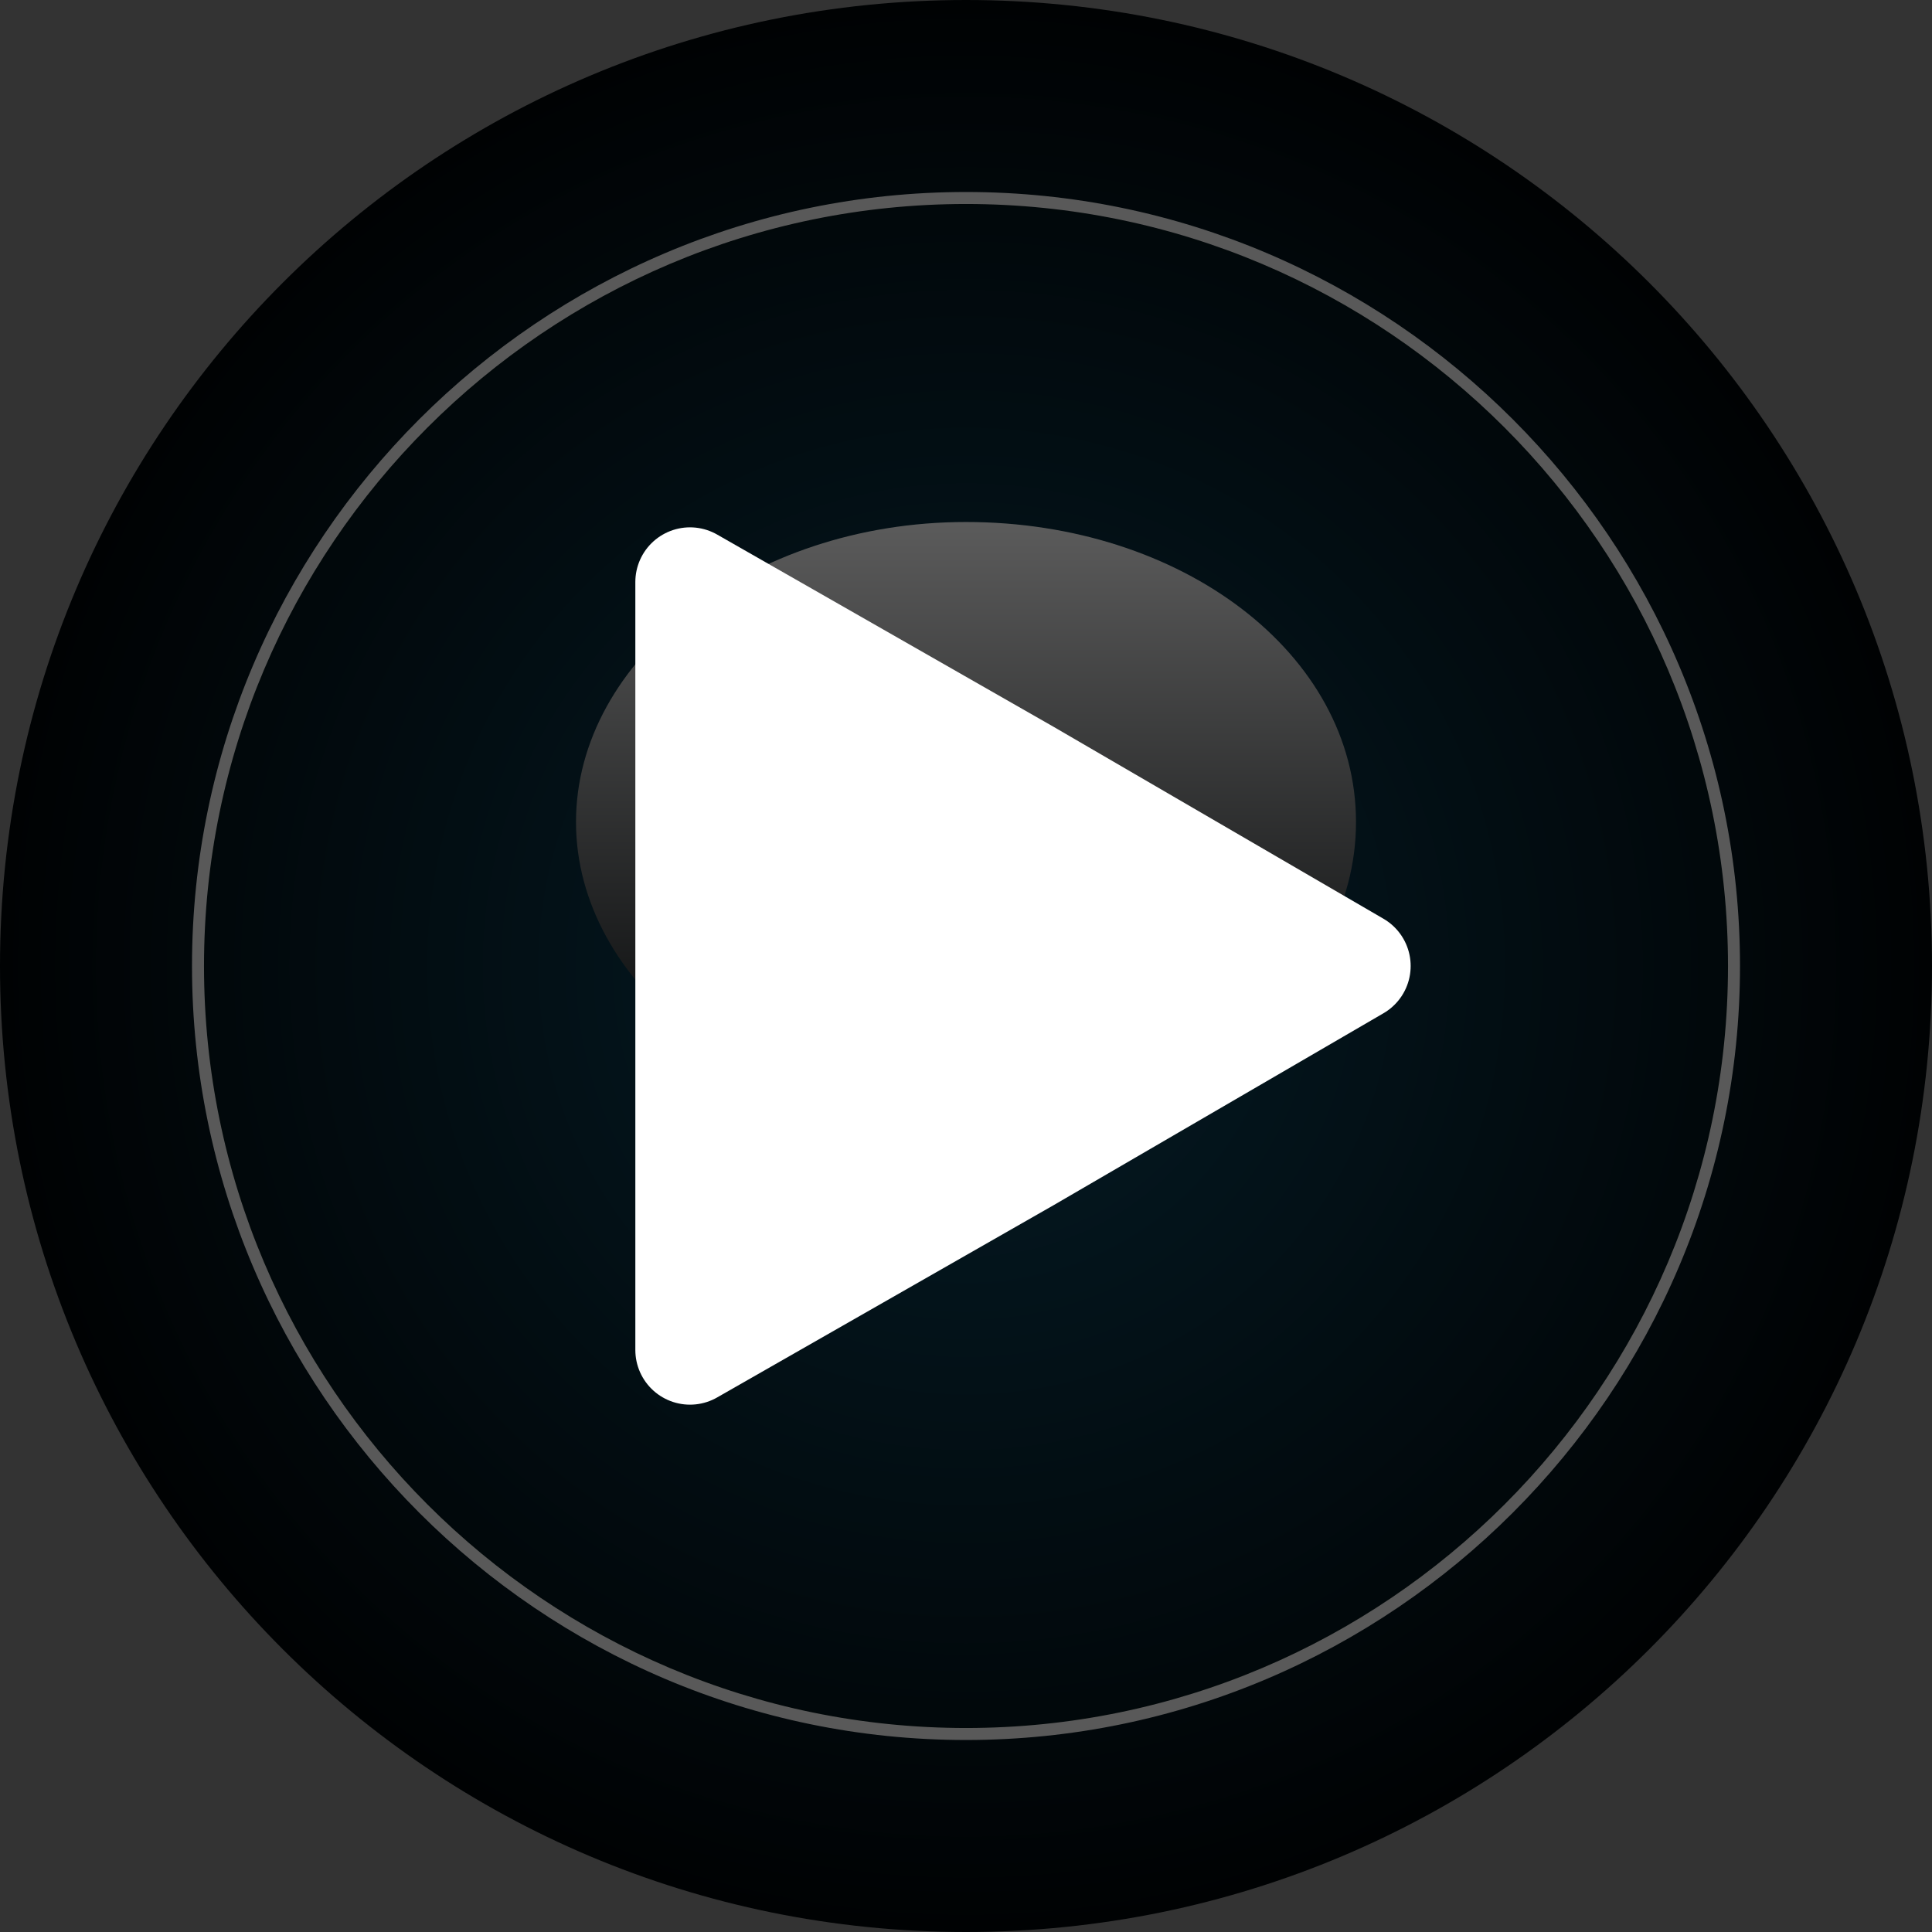
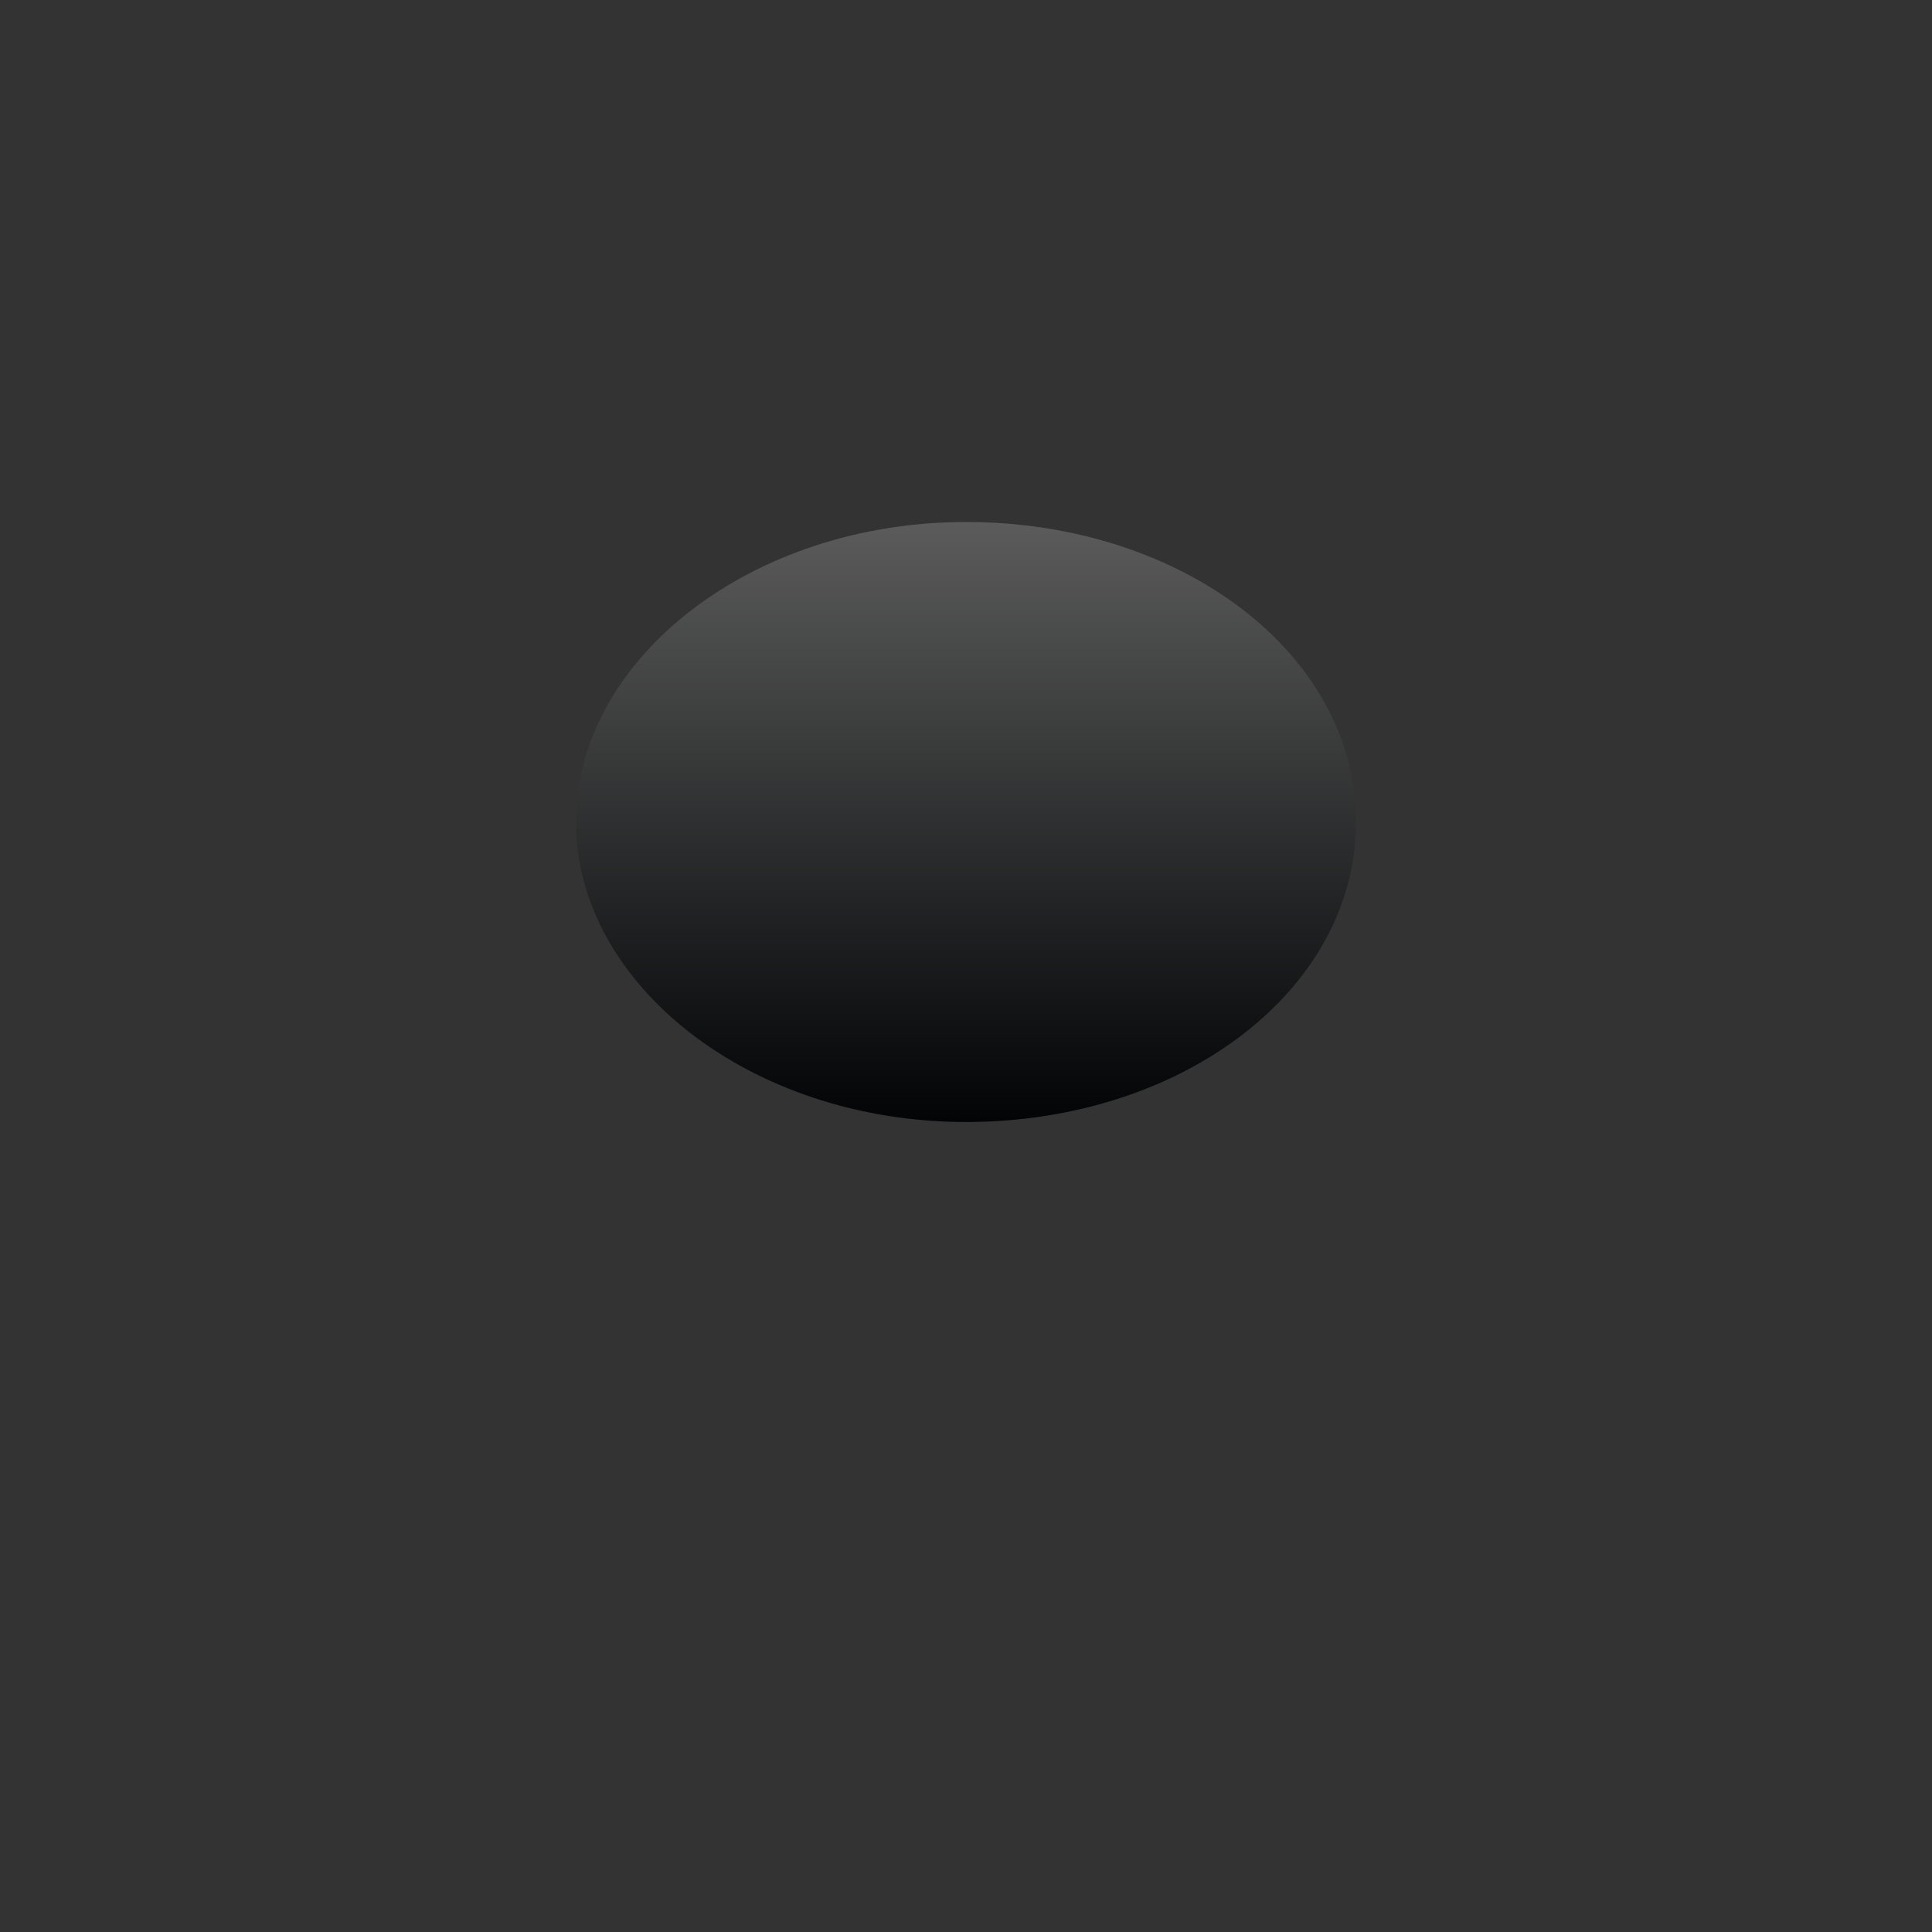
<svg xmlns="http://www.w3.org/2000/svg" version="1.1" id="Capa_1" x="0px" y="0px" viewBox="0 0 32.2 32.2" style="enable-background:new 0 0 32.2 32.2;" xml:space="preserve">
  <rect x="0" y="0" width="32.2" height="32.2" fill="#333333" stroke="none" />
  <style type="text/css">
	.st0{fill:url(#SVGID_1_);}
	.st1{fill:url(#SVGID_2_);}
	.st2{fill:url(#SVGID_3_);}
	.st3{fill:url(#SVGID_4_);}
	.st4{fill:#595959;}
	.st5{fill:#FFFFFF;stroke:#FFFFFF;stroke-width:1.822;stroke-linecap:round;stroke-linejoin:round;stroke-miterlimit:10;}
</style>
  <g>
    <g id="Capa_1_1_">
      <g id="LedOff">
        <linearGradient id="SVGID_1_" gradientUnits="userSpaceOnUse" x1="16.1" y1="5.49" x2="16.1" y2="30.16" gradientTransform="matrix(1 0 0 -1 0 34)">
          <stop offset="0" style="stop-color:#FFFFFF" />
          <stop offset="1" style="stop-color:#7C8595" />
        </linearGradient>
-         <circle class="st0" cx="16.1" cy="16.1" r="12.7" />
        <radialGradient id="SVGID_2_" cx="886.32" cy="-540.92" r="12.92" gradientTransform="matrix(1 0 0 -1 -872.49 -528.45)" gradientUnits="userSpaceOnUse">
          <stop offset="0" style="stop-color:#0F0E17" />
          <stop offset="0.78" style="stop-color:#0F1217" />
          <stop offset="0.98" style="stop-color:#0F0F17" />
          <stop offset="1" style="stop-color:#0F0E17" />
        </radialGradient>
-         <path class="st1" d="M24.7,16.1c0,4.7-3.8,8.5-8.5,8.5c-4.7,0-8.5-3.8-8.5-8.5c0-4.7,3.8-8.5,8.5-8.5l0,0     C20.8,7.6,24.7,11.4,24.7,16.1z" />
        <radialGradient id="SVGID_3_" cx="888.59" cy="-544.56" r="16.11" gradientTransform="matrix(1 0 0 -1 -872.49 -528.45)" gradientUnits="userSpaceOnUse">
          <stop offset="0" style="stop-color:#051C26" />
          <stop offset="1" style="stop-color:#000203" />
        </radialGradient>
-         <path class="st2" d="M32.2,16.1c0,8.9-7.2,16.1-16.1,16.1C7.2,32.2,0,25,0,16.1C0,7.2,7.2,0,16.1,0l0,0C25,0,32.2,7.2,32.2,16.1     C32.2,16.1,32.2,16.1,32.2,16.1z" />
        <linearGradient id="SVGID_4_" gradientUnits="userSpaceOnUse" x1="888.59" y1="-537.16" x2="888.59" y2="-547.36" gradientTransform="matrix(1 0 0 -1 -872.49 -528.45)">
          <stop offset="0" style="stop-color:#5B5B5B" />
          <stop offset="1" style="stop-color:#000203" />
        </linearGradient>
        <path class="st3" d="M22.6,13.7c0,2.8-2.9,5-6.5,5s-6.5-2.3-6.5-5s2.9-5,6.5-5S22.6,10.9,22.6,13.7z" />
        <g>
-           <path class="st4" d="M16.1,29C9,29,3.2,23.2,3.2,16.1C3.2,9,9,3.2,16.1,3.2C23.2,3.2,29,9,29,16.1c0,0,0,0,0,0      C29,23.2,23.2,29,16.1,29z M16.1,3.4c-7,0-12.7,5.7-12.7,12.7s5.7,12.7,12.7,12.7s12.7-5.7,12.7-12.7v0      C28.8,9.1,23.1,3.4,16.1,3.4L16.1,3.4z" />
-         </g>
+           </g>
      </g>
-       <polygon class="st5" points="11.5,16.1 11.5,9.7 17.1,12.9 22.6,16.1 17.1,19.3 11.5,22.5   " />
    </g>
  </g>
</svg>